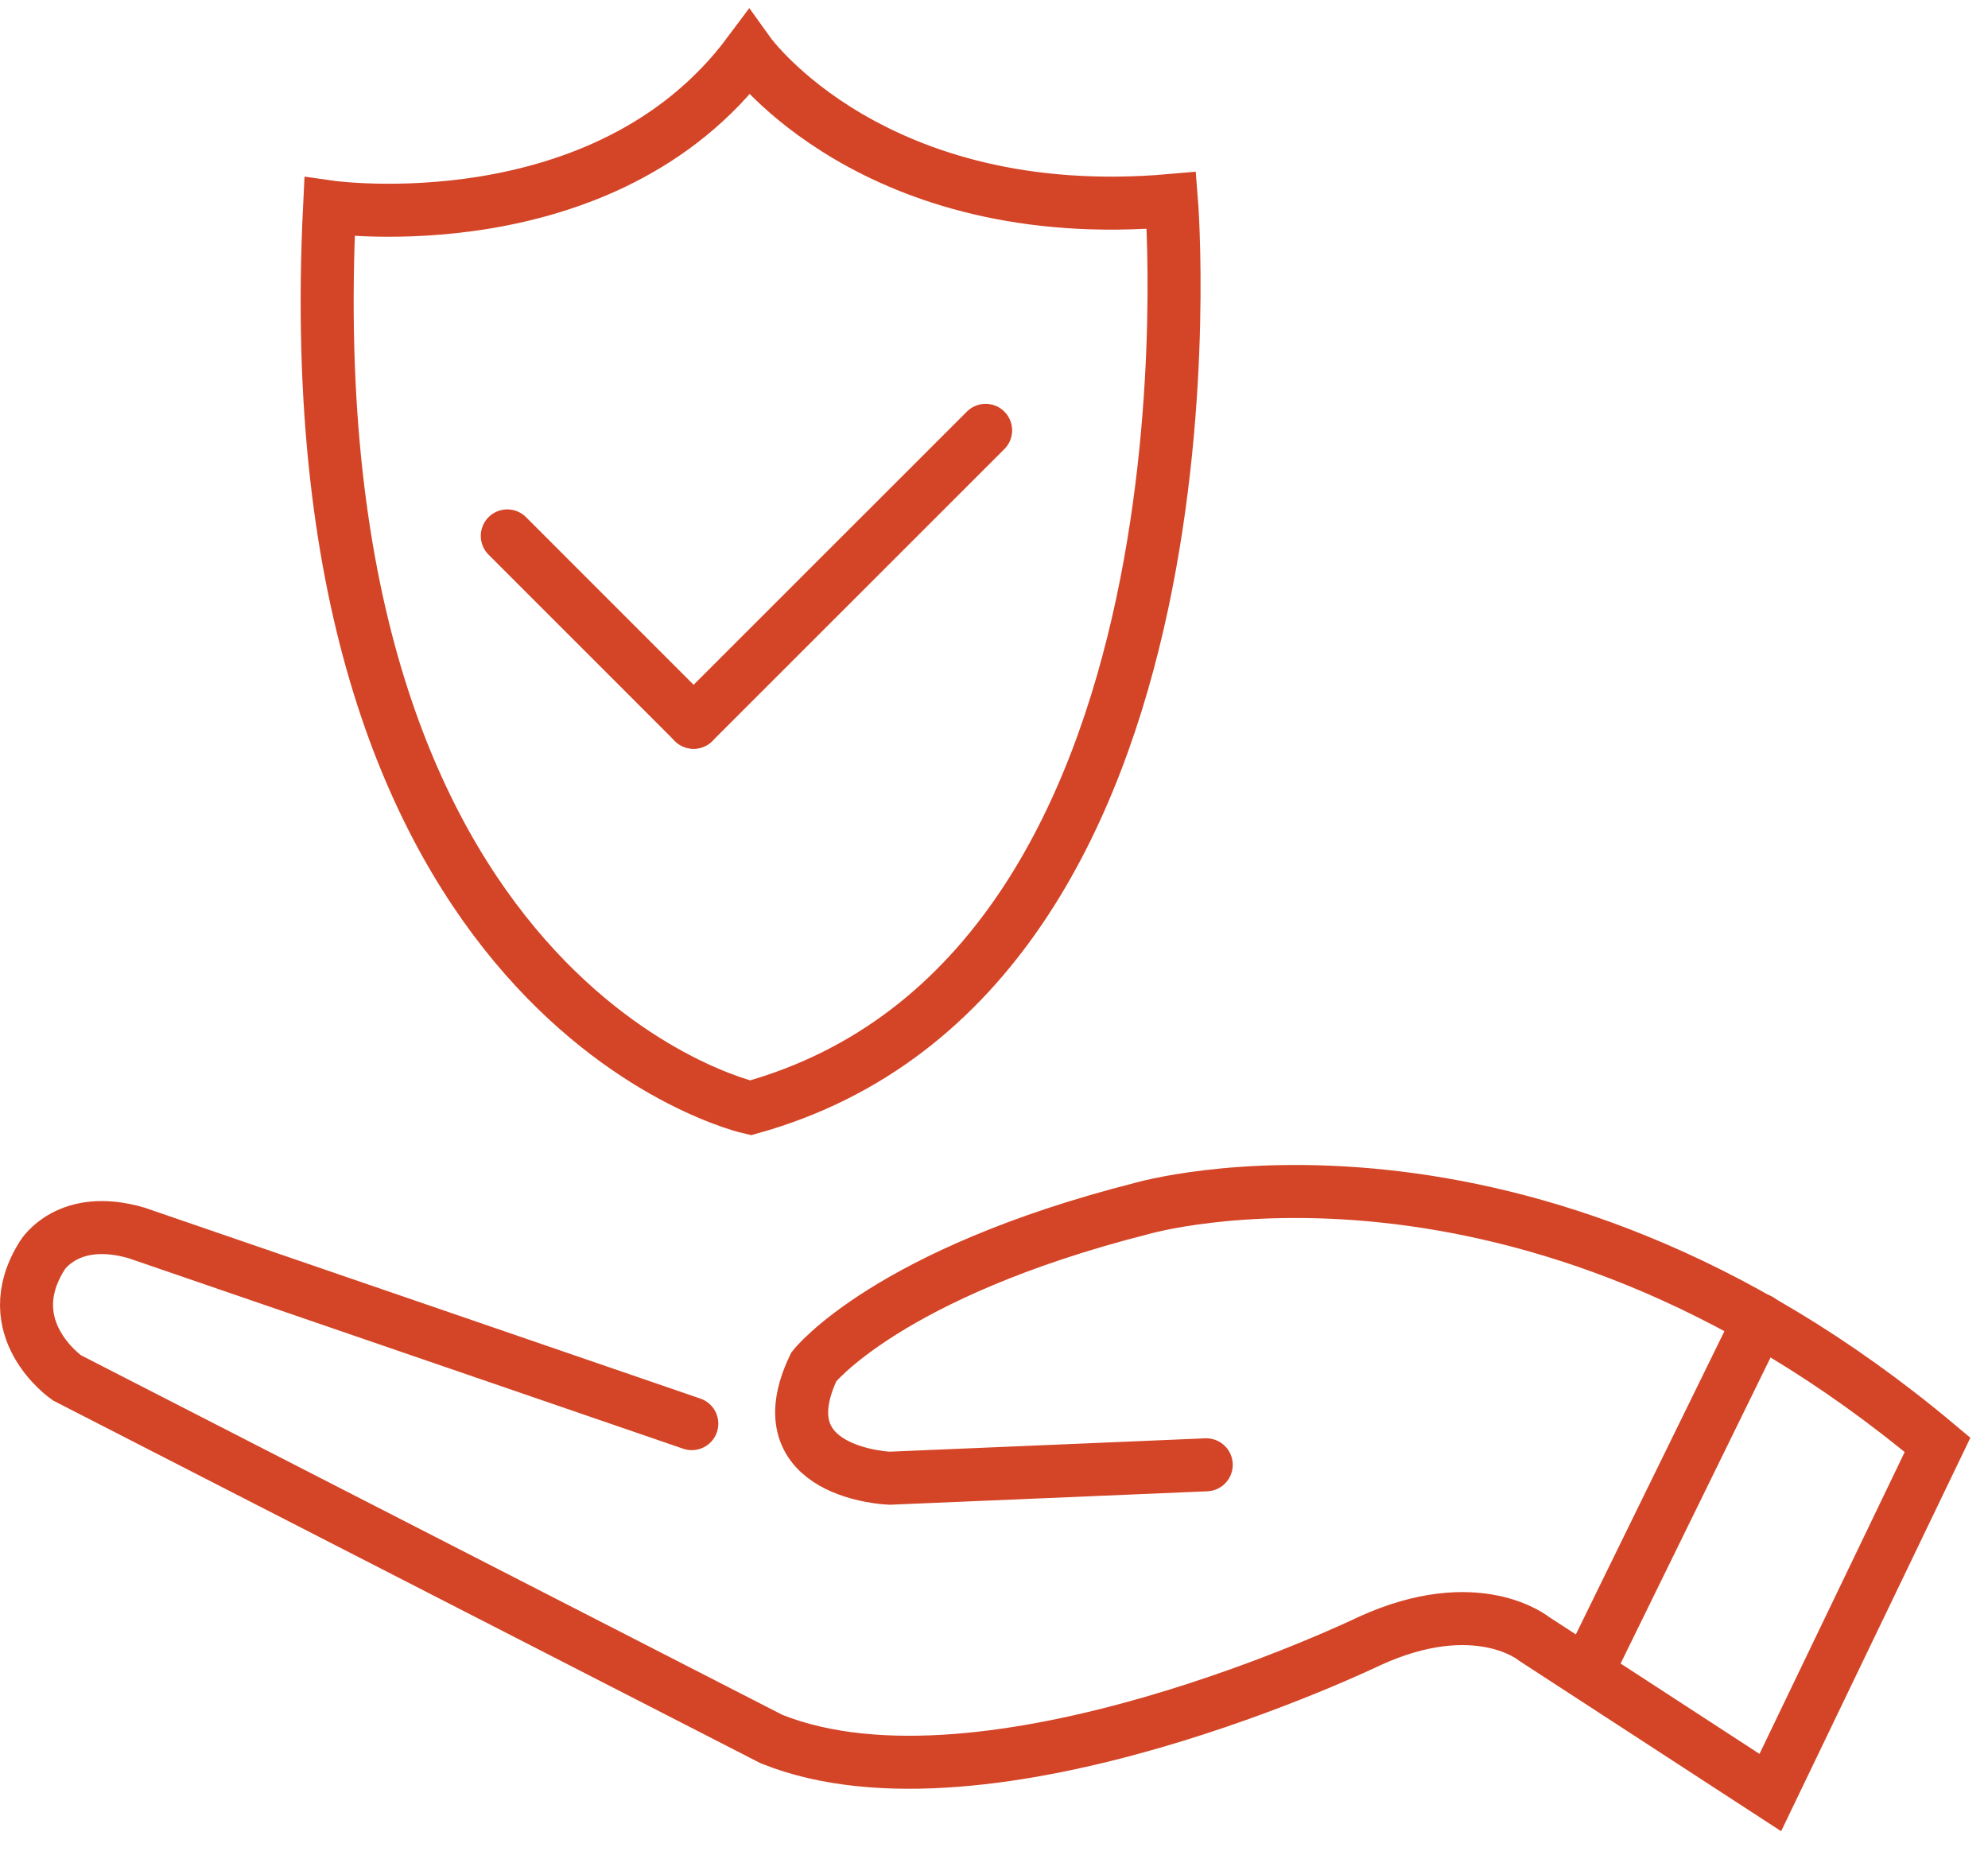
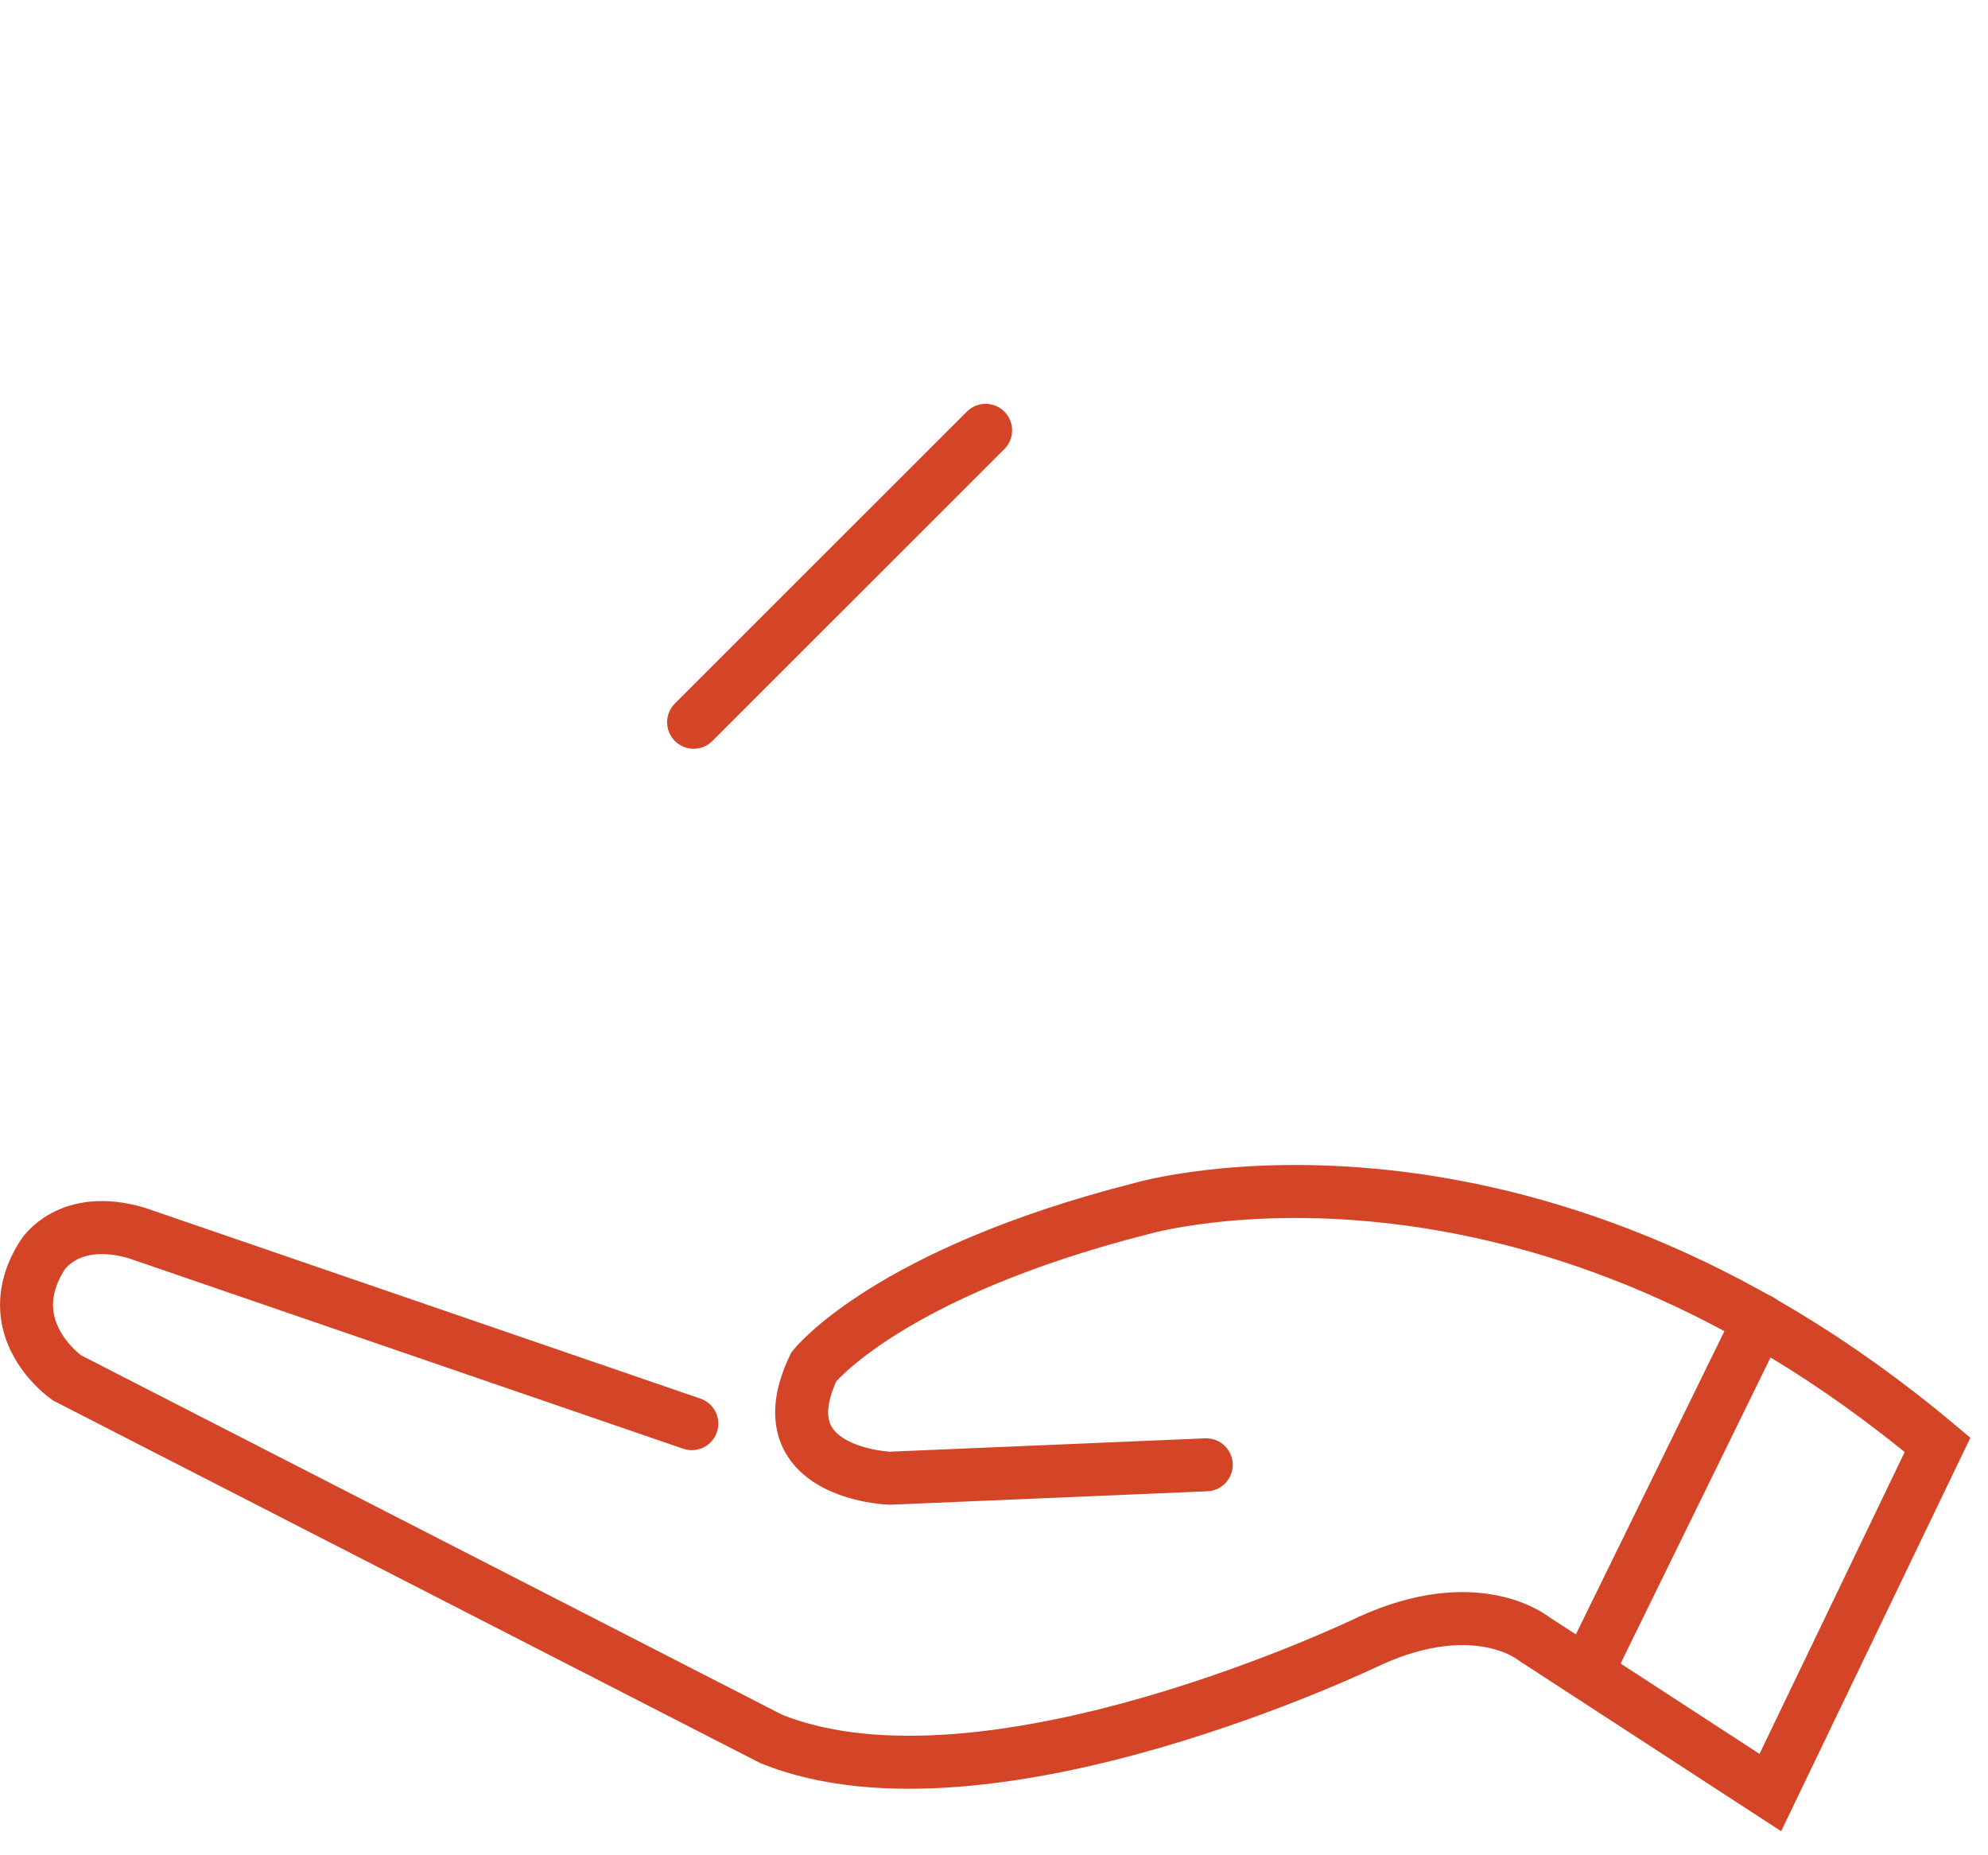
<svg xmlns="http://www.w3.org/2000/svg" width="75" height="70" viewBox="0 0 75 70" fill="none">
-   <path d="M12.433 7.809C12.433 7.809 22.813 9.292 28.253 2C28.253 2 32.948 8.552 44.195 7.563C44.195 7.563 46.543 36.731 28.314 41.799C28.314 41.799 10.949 37.965 12.433 7.809Z" stroke="#D44527" stroke-width="2" stroke-linecap="round" />
-   <path d="M19.138 20.22L26.167 27.251" stroke="#D44527" stroke-width="2" stroke-linecap="round" />
  <path d="M26.168 27.251L37.184 16.237" stroke="#D44527" stroke-width="2" stroke-linecap="round" />
  <path d="M45.507 55.268L33.562 55.774C33.562 55.774 28.768 55.602 30.704 51.568C30.704 51.568 33.48 48.038 43.068 45.598C43.068 45.598 57.449 41.389 73.097 54.514L66.788 67.634L57.871 61.832C57.871 61.832 55.73 60.063 51.67 61.916C51.67 61.916 37.264 68.893 29.105 65.615L2.525 51.986C2.525 51.986 -0.165 50.136 1.601 47.359C1.601 47.359 2.569 45.764 5.154 46.52L26.099 53.715" stroke="#D44527" stroke-width="2" stroke-miterlimit="10" stroke-linecap="round" />
  <path d="M66.378 49.8L60.17 62.472" stroke="#D44527" stroke-width="2" stroke-miterlimit="10" stroke-linecap="round" />
</svg>